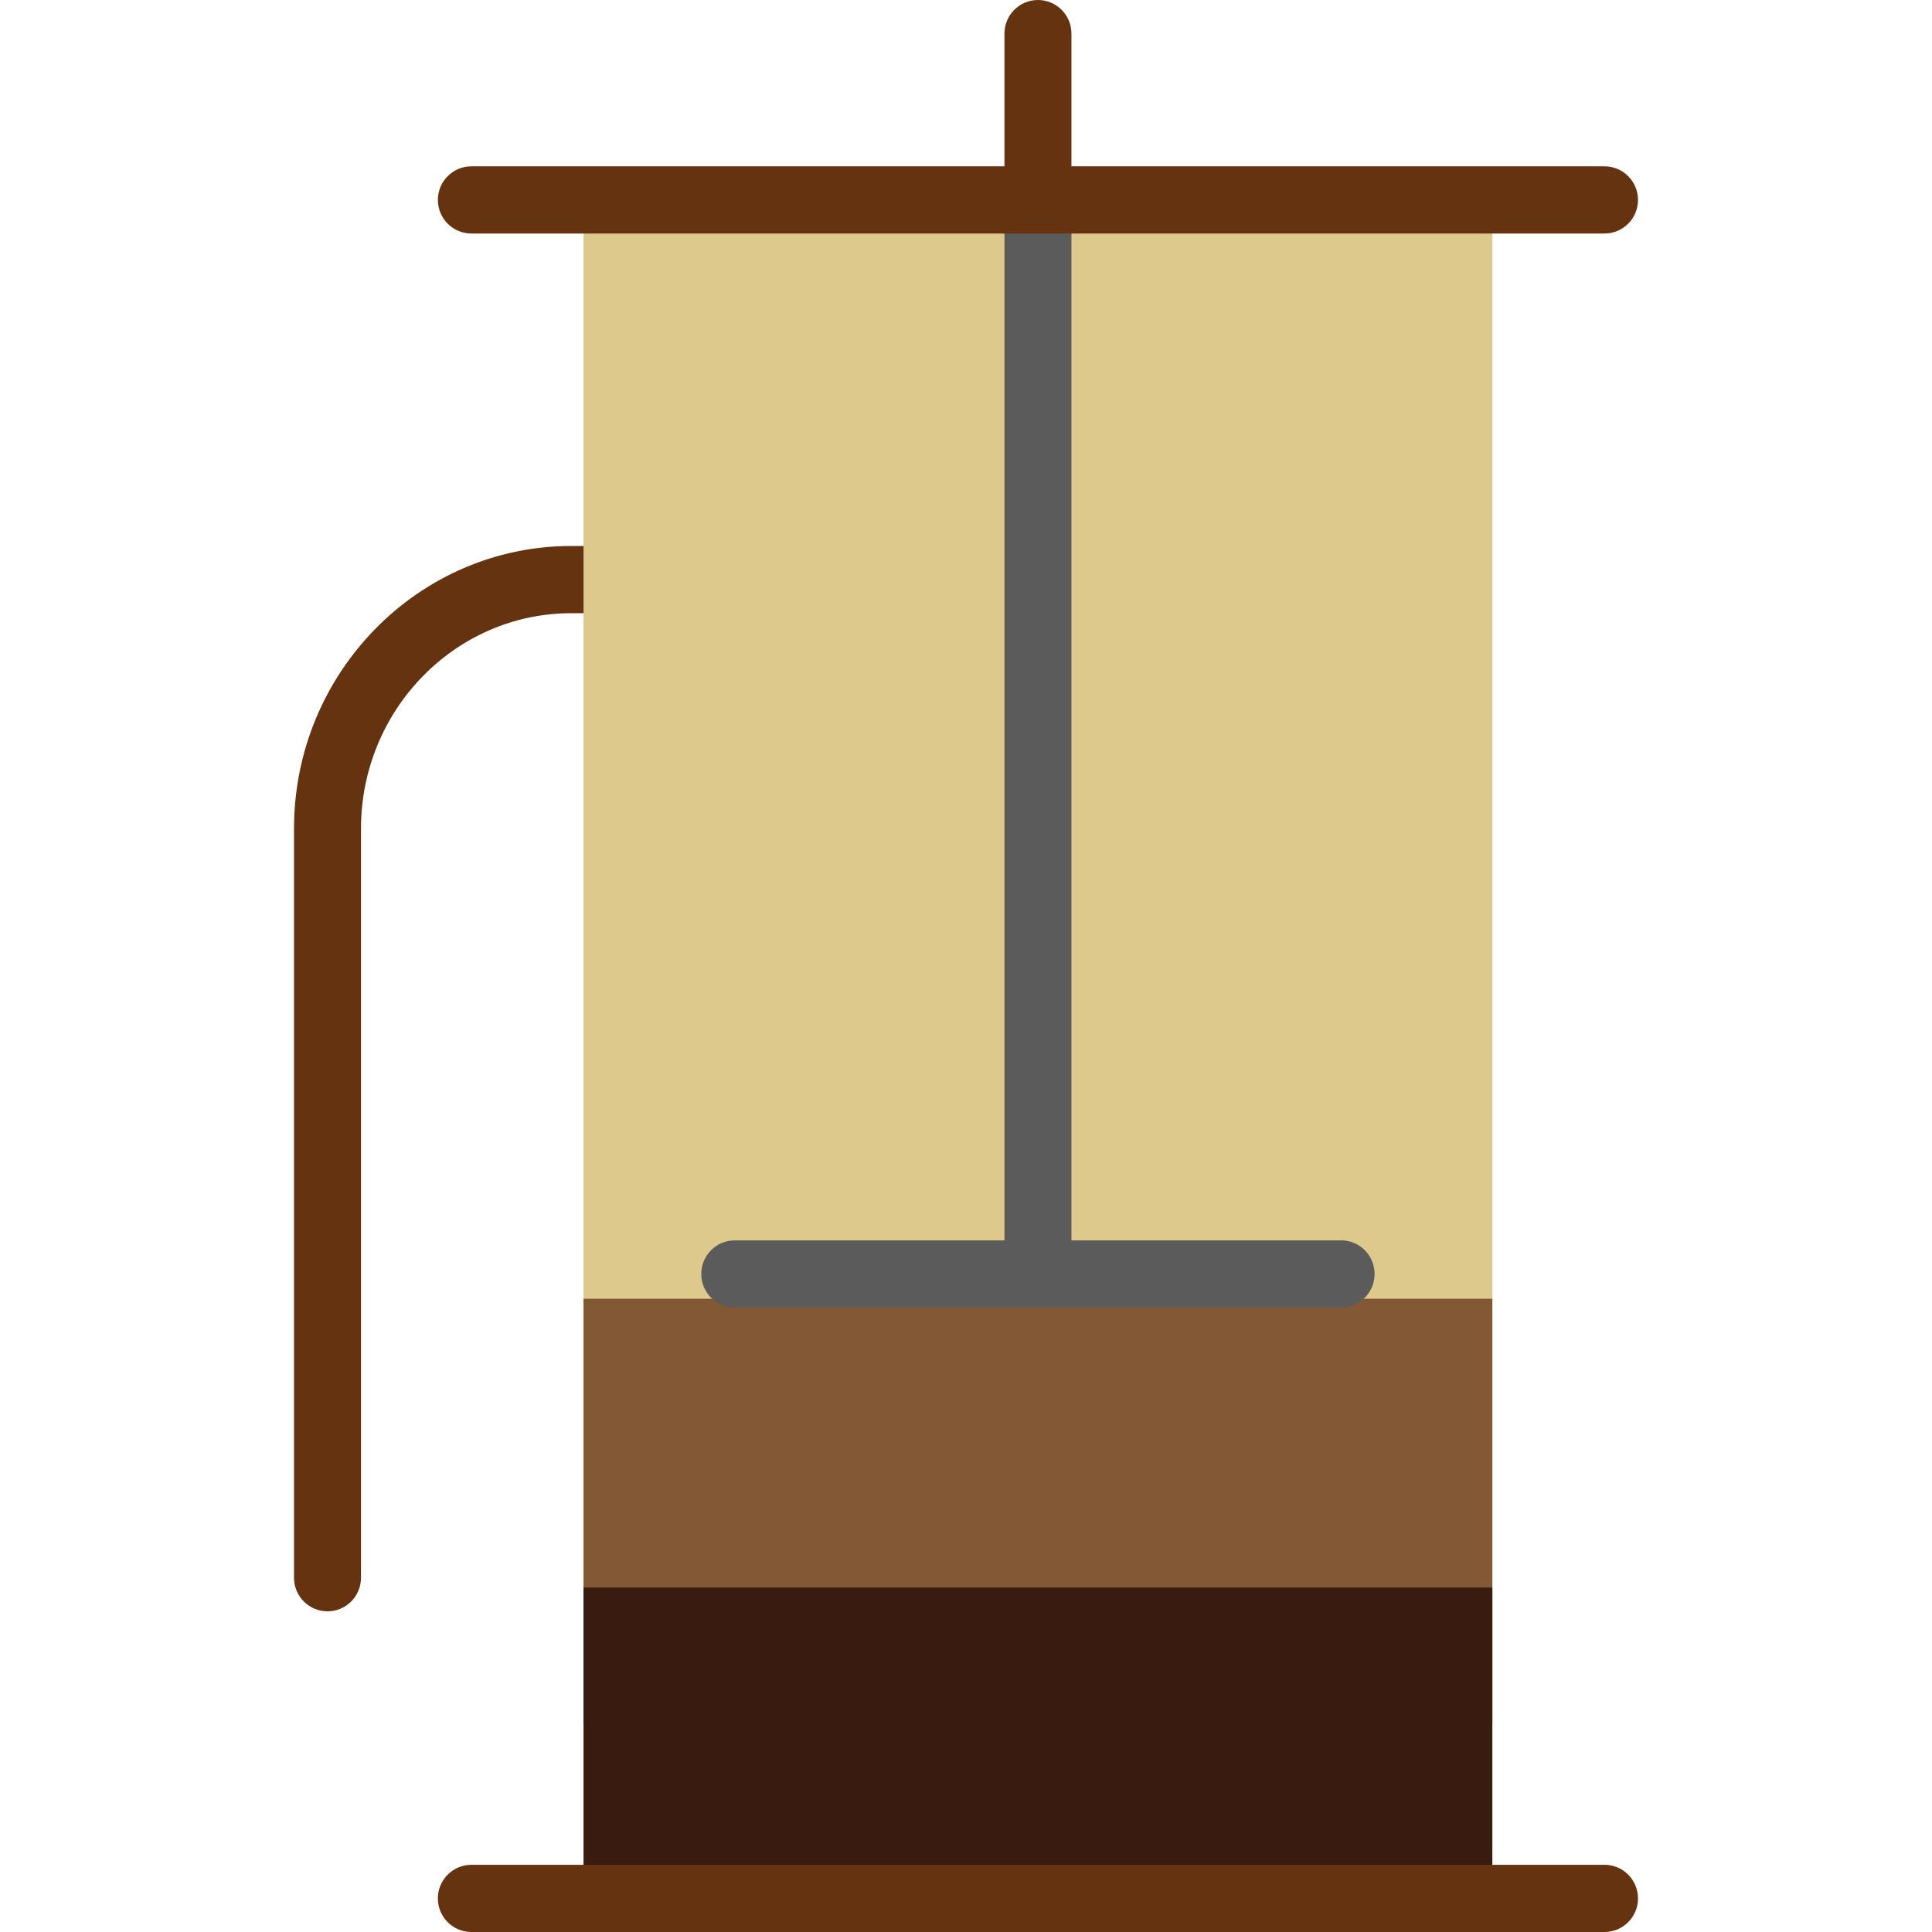
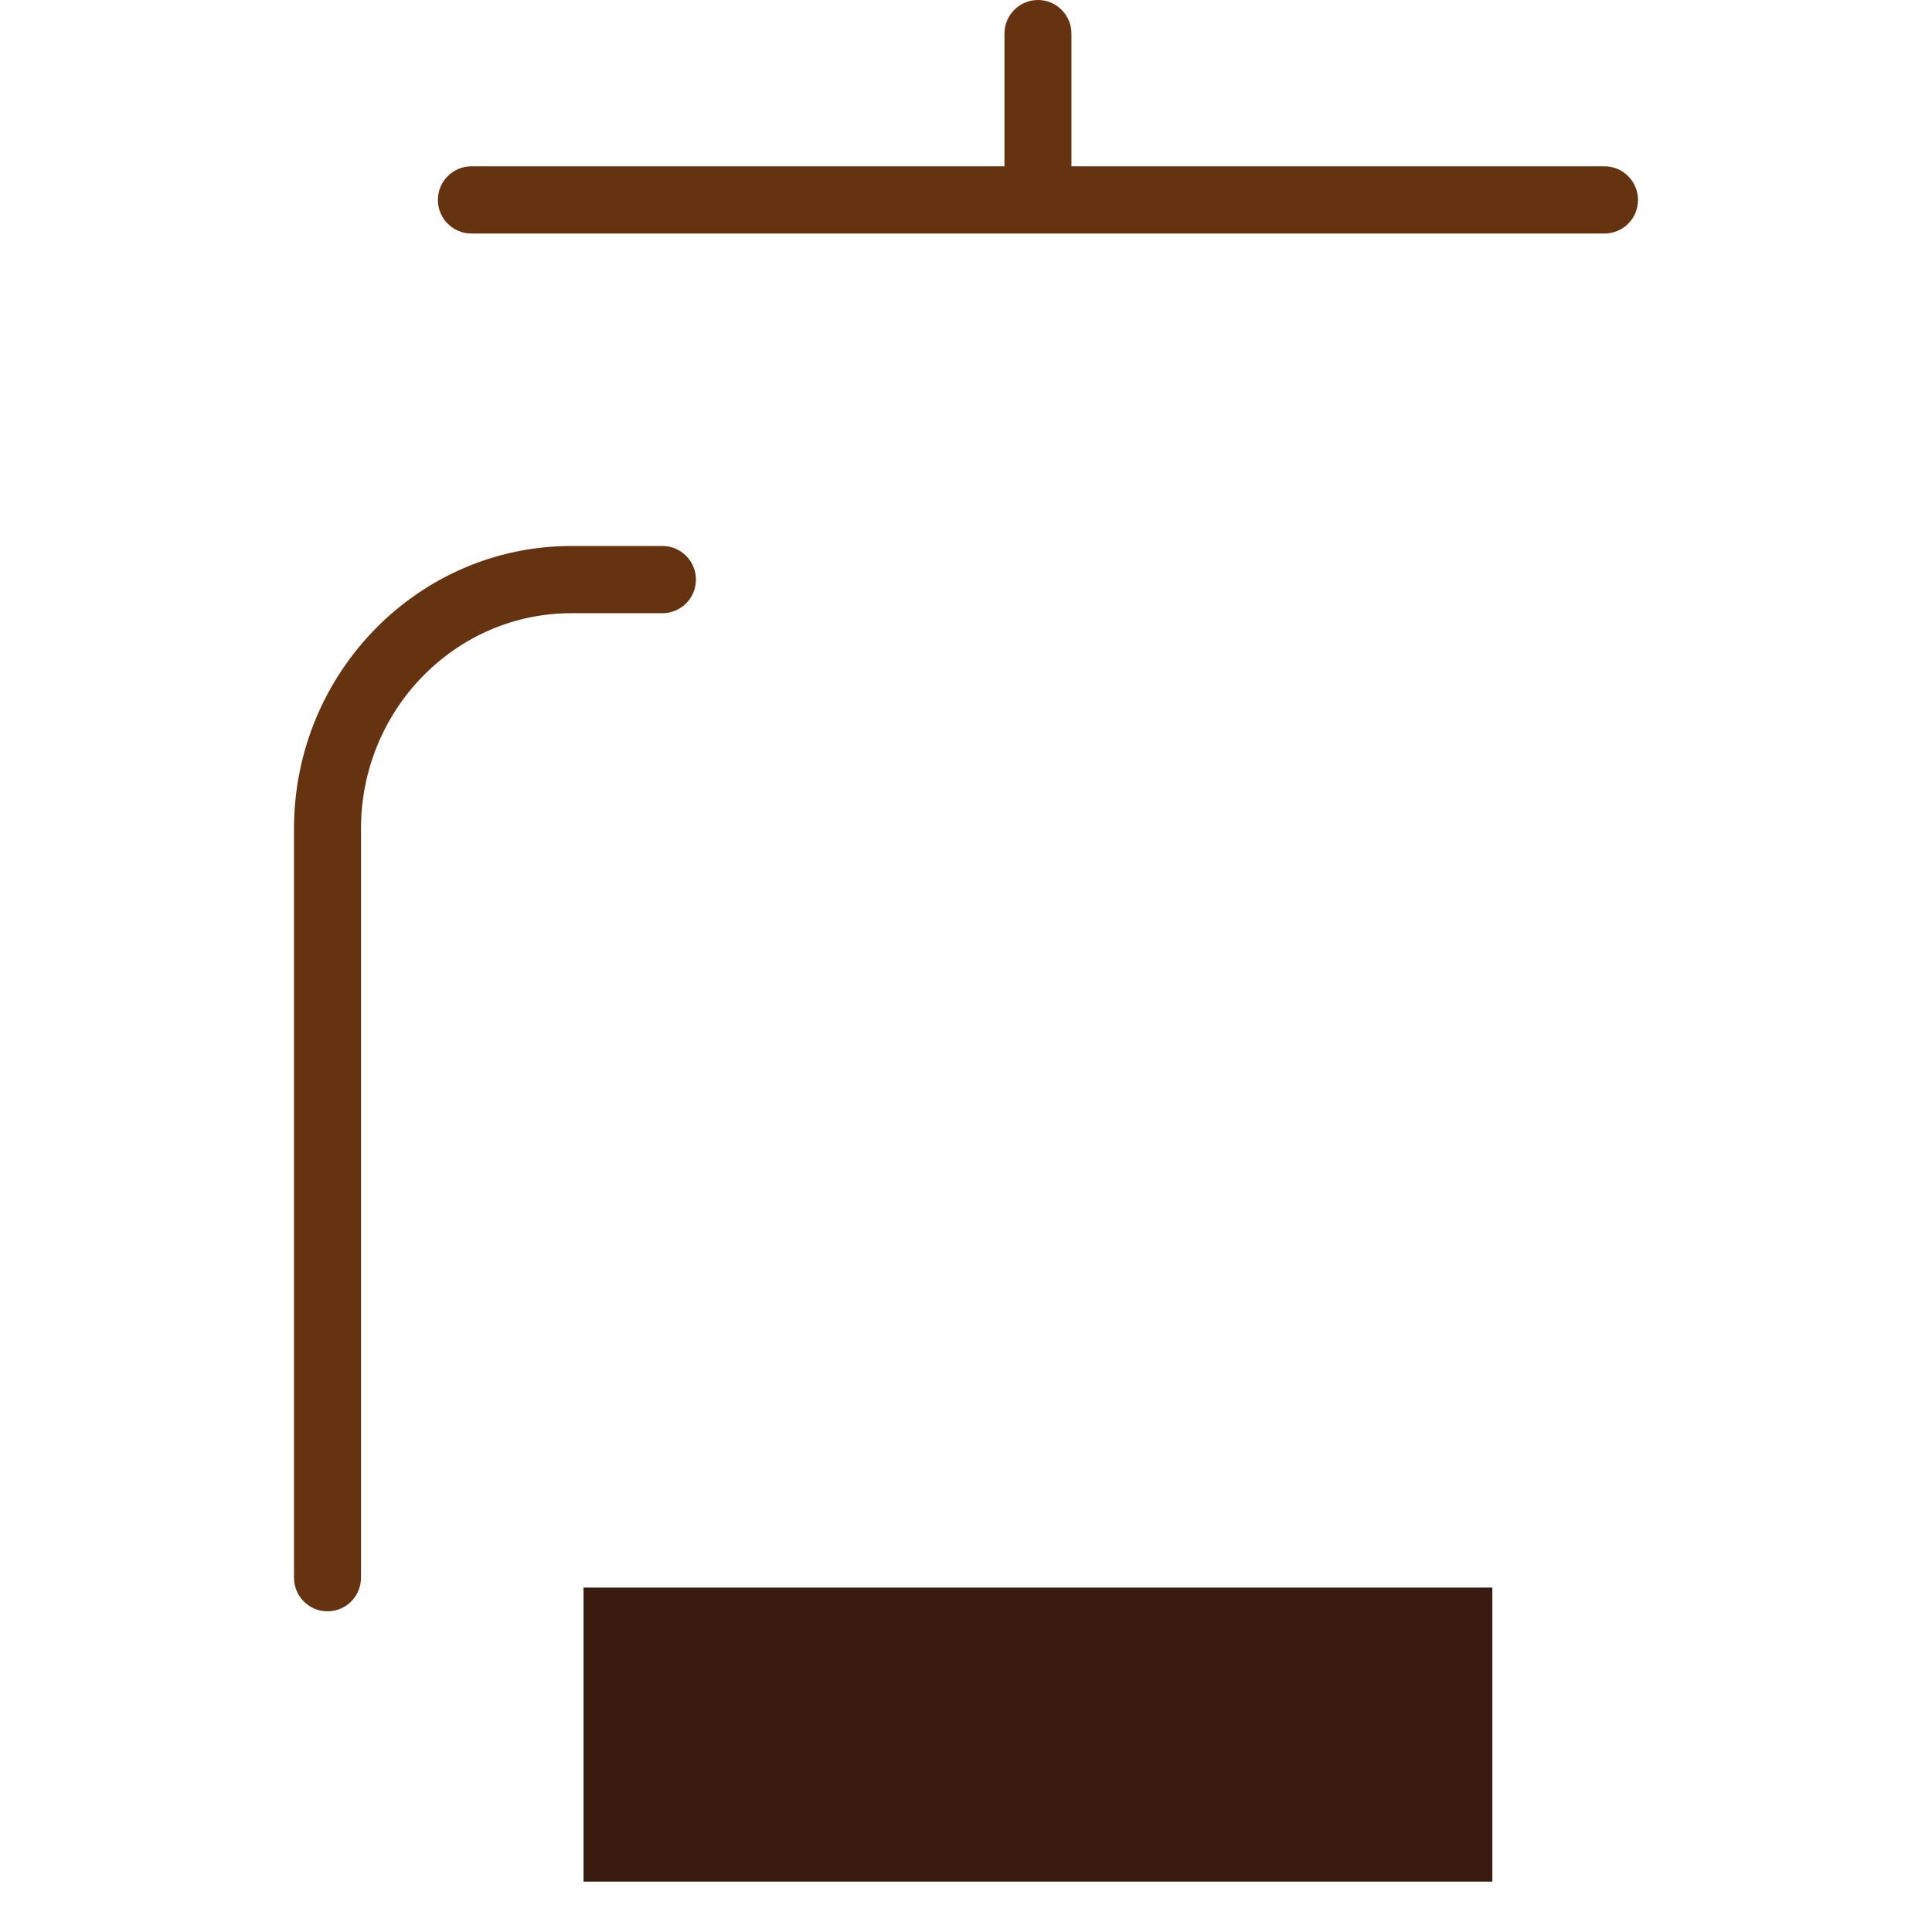
<svg xmlns="http://www.w3.org/2000/svg" height="800px" width="800px" version="1.1" id="Layer_1" viewBox="0 0 512 512" xml:space="preserve">
  <path style="fill:#663310;" d="M184.432,153.6c0,4.917-3.974,8.904-8.877,8.904H151.4c-30.731,0-55.733,25.614-55.733,57.098v198.51  c0,4.917-3.974,8.904-8.877,8.904s-8.877-3.987-8.877-8.904v-198.51c0-41.304,32.966-74.907,73.486-74.907h24.156  C180.459,144.696,184.432,148.683,184.432,153.6z" />
-   <path style="fill:#DDC98B;" d="M154.642,54.793h240.845v401.969H154.642V54.793L154.642,54.793z" />
-   <path style="fill:#825934;" d="M395.487,344.184v112.579H154.642V344.184H395.487z" />
-   <path style="fill:#5B5B5B;" d="M364.278,337.615c0,4.917-3.974,8.904-8.877,8.904h-80.276c-0.02,0-0.039,0.002-0.059,0.002  c-0.02,0-0.039-0.002-0.059-0.002h-80.284c-4.903,0-8.877-3.987-8.877-8.904s3.974-8.904,8.877-8.904h71.466V55.652  c0-4.917,3.974-8.904,8.877-8.904s8.877,3.987,8.877,8.904v273.059h71.458C360.304,328.711,364.278,332.696,364.278,337.615z" />
  <path style="fill:#663310;" d="M434.087,52.982c0,4.917-3.974,8.904-8.877,8.904H275.131c-0.021,0-0.042,0.003-0.065,0.003  c-0.022,0-0.042-0.003-0.065-0.003H124.918c-4.903,0-8.877-3.987-8.877-8.904s3.974-8.904,8.877-8.904H266.19V8.904  c0-4.917,3.974-8.904,8.877-8.904s8.877,3.987,8.877,8.904v35.173h141.266C430.113,44.078,434.087,48.065,434.087,52.982z" />
  <path style="fill:#391B10;" d="M395.487,420.73v77.913H154.642V420.73H395.487z" />
-   <path style="fill:#663310;" d="M434.087,503.096c0,4.917-3.974,8.904-8.877,8.904H124.918c-4.903,0-8.877-3.987-8.877-8.904  c0-4.917,3.974-8.904,8.877-8.904H425.21C430.113,494.191,434.087,498.178,434.087,503.096z" />
</svg>